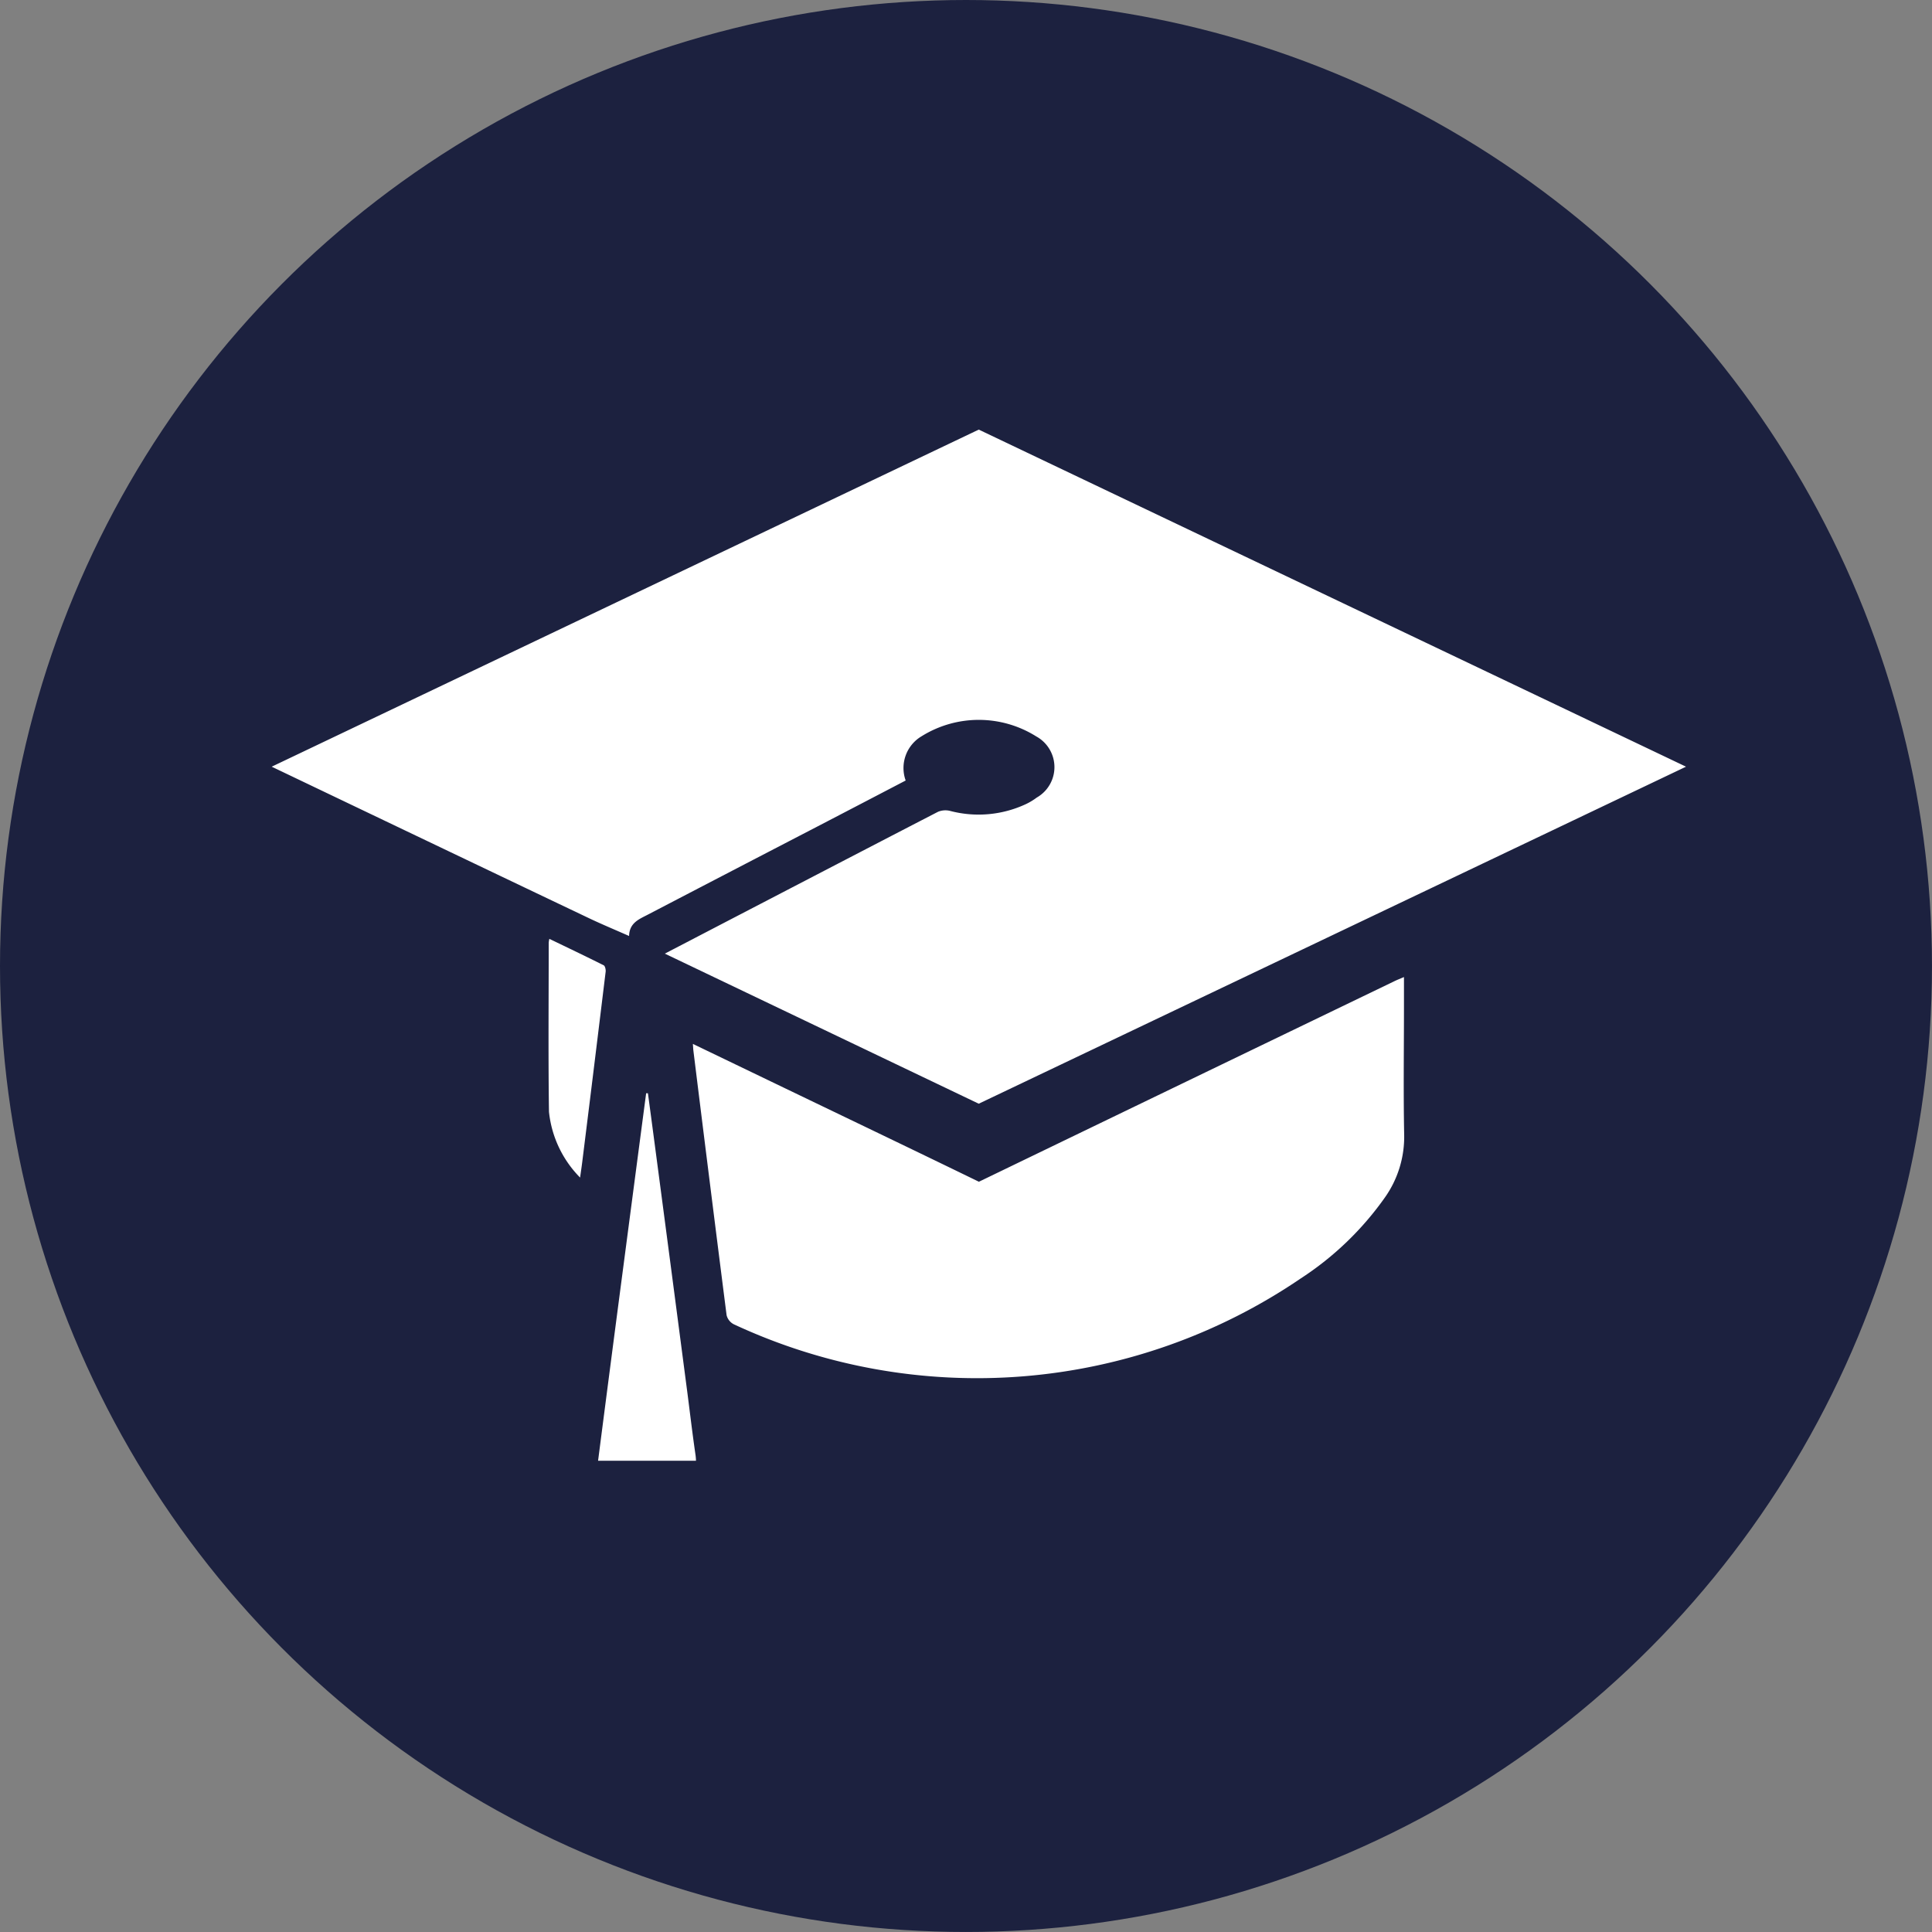
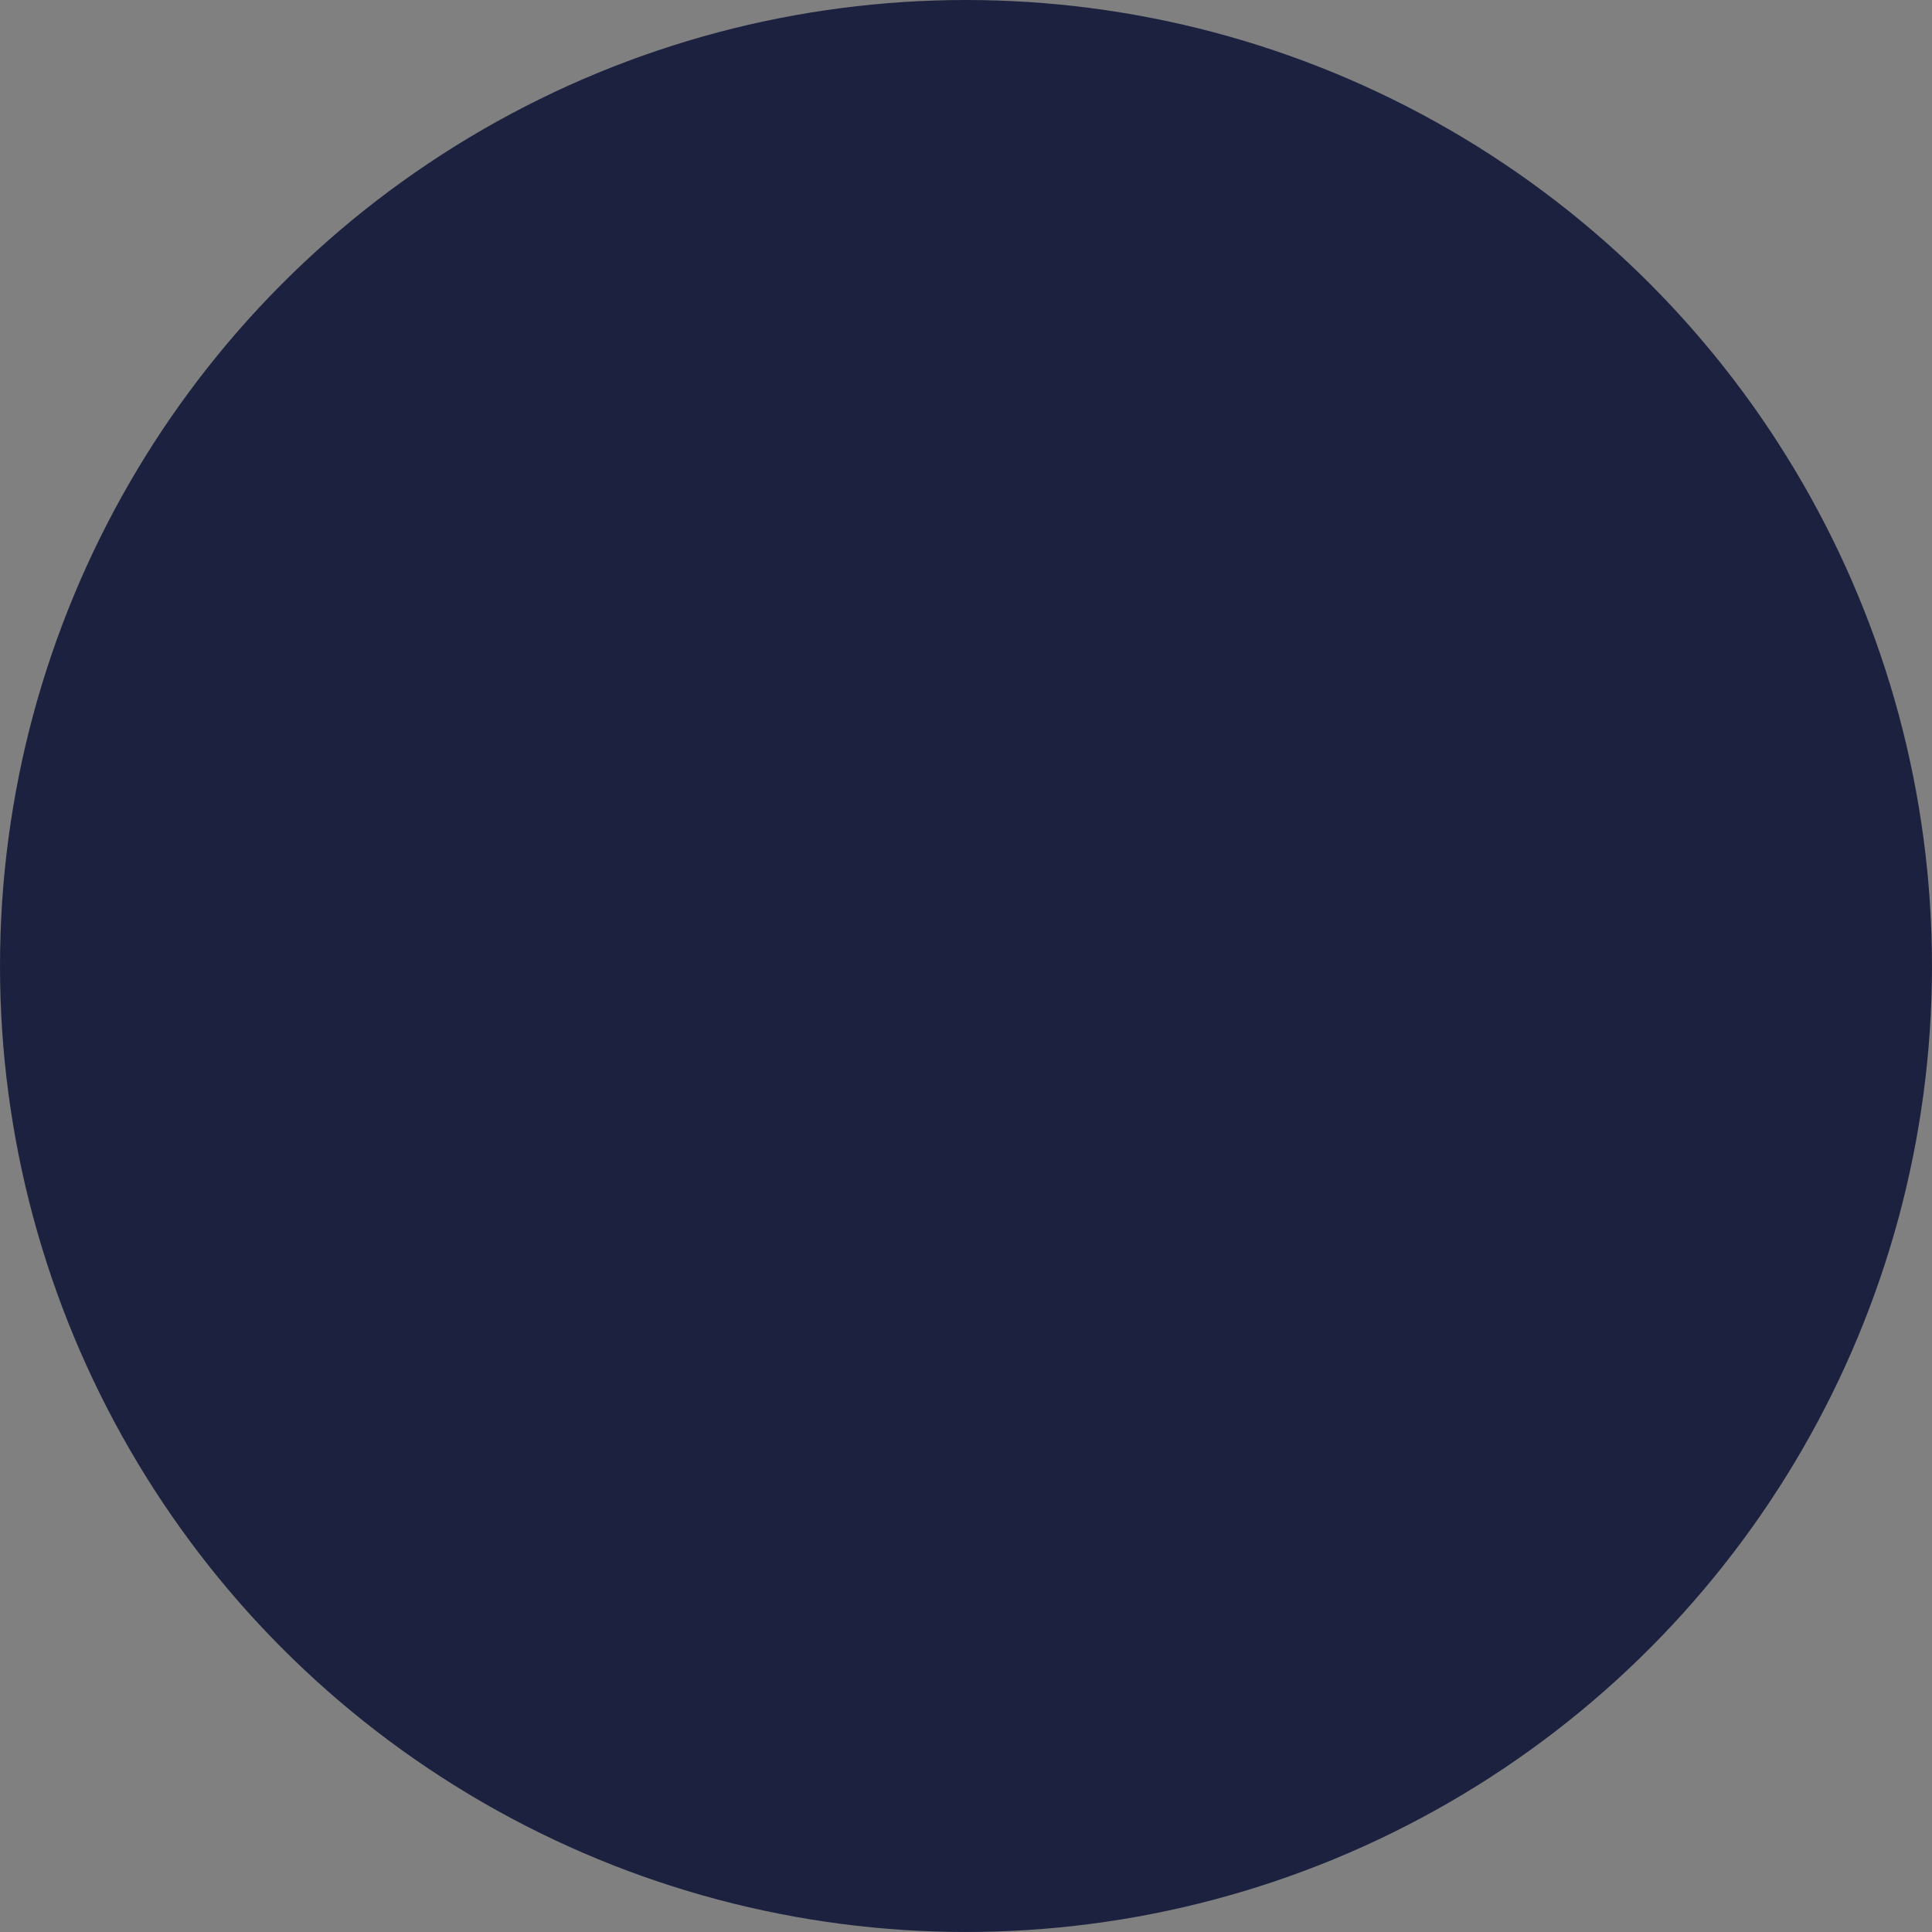
<svg xmlns="http://www.w3.org/2000/svg" id="school-choice-icon-large" width="82.767" height="82.767" viewBox="0 0 82.767 82.767">
  <rect x="0" y="0" width="82.767" height="82.767" fill="#808080" stroke="none" />
  <defs>
    <clipPath id="clip-path">
-       <rect id="Rectangle_2700" data-name="Rectangle 2700" width="60.593" height="44.178" fill="#fff" />
-     </clipPath>
+       </clipPath>
  </defs>
  <ellipse id="Ellipse_63" data-name="Ellipse 63" cx="41.383" cy="41.383" rx="41.383" ry="41.383" fill="#1c213f" />
  <g id="Group_3946" data-name="Group 3946" transform="translate(11.639 18.404)">
    <g id="Group_3942" data-name="Group 3942" clip-path="url(#clip-path)">
      <path id="Path_22406" data-name="Path 22406" d="M161.376,171.546v-1.387c-.171.074-.3.123-.417.181q-8.9,4.291-17.793,8.588c-2.752-1.339-5.513-2.661-8.271-3.988l-3.982-1.917c.011.143.013.217.022.29q.7,5.666,1.422,11.33a.6.6,0,0,0,.309.391,24.65,24.65,0,0,0,24.29-1.965,13.232,13.232,0,0,0,3.607-3.472,4.5,4.5,0,0,0,.822-2.678c-.036-1.791-.01-3.583-.009-5.375" transform="translate(-112.869 -146.706)" fill="#fff" />
      <path id="Path_22407" data-name="Path 22407" d="M105.262,218.99q-.7-5.361-1.409-10.72-.132-1-.266-1.993l-.076,0q-.488,3.7-.974,7.406-.548,4.168-1.085,8.337h4.194a2.052,2.052,0,0,0-.019-.241c-.136-.929-.244-1.861-.365-2.792" transform="translate(-87.469 -177.846)" fill="#fff" />
-       <path id="Path_22408" data-name="Path 22408" d="M88.406,159.413c-.765-.385-1.539-.752-2.325-1.132a1.322,1.322,0,0,0-.027.162c0,2.415-.023,4.831.011,7.246a4.689,4.689,0,0,0,1.333,2.819c.037-.264.064-.444.087-.625q.174-1.4.347-2.793.333-2.7.661-5.4c.011-.091-.025-.247-.086-.278" transform="translate(-74.186 -136.465)" fill="#fff" />
-       <path id="Path_22409" data-name="Path 22409" d="M30.291,0,0,14.441s9.7,4.639,13.578,6.483c.56.267,1.134.505,1.733.77.012-.558.422-.717.786-.906q3.629-1.891,7.263-3.775c1.264-.657,2.528-1.316,3.8-1.98a1.581,1.581,0,0,1,.689-1.9,4.629,4.629,0,0,1,4.906.012,1.5,1.5,0,0,1,.021,2.618,2.706,2.706,0,0,1-.448.273,4.793,4.793,0,0,1-3.262.3.826.826,0,0,0-.524.039c-3.6,1.859-11.7,6.075-11.7,6.075l13.448,6.429,30.3-14.438Z" fill="#fff" />
    </g>
  </g>
</svg>